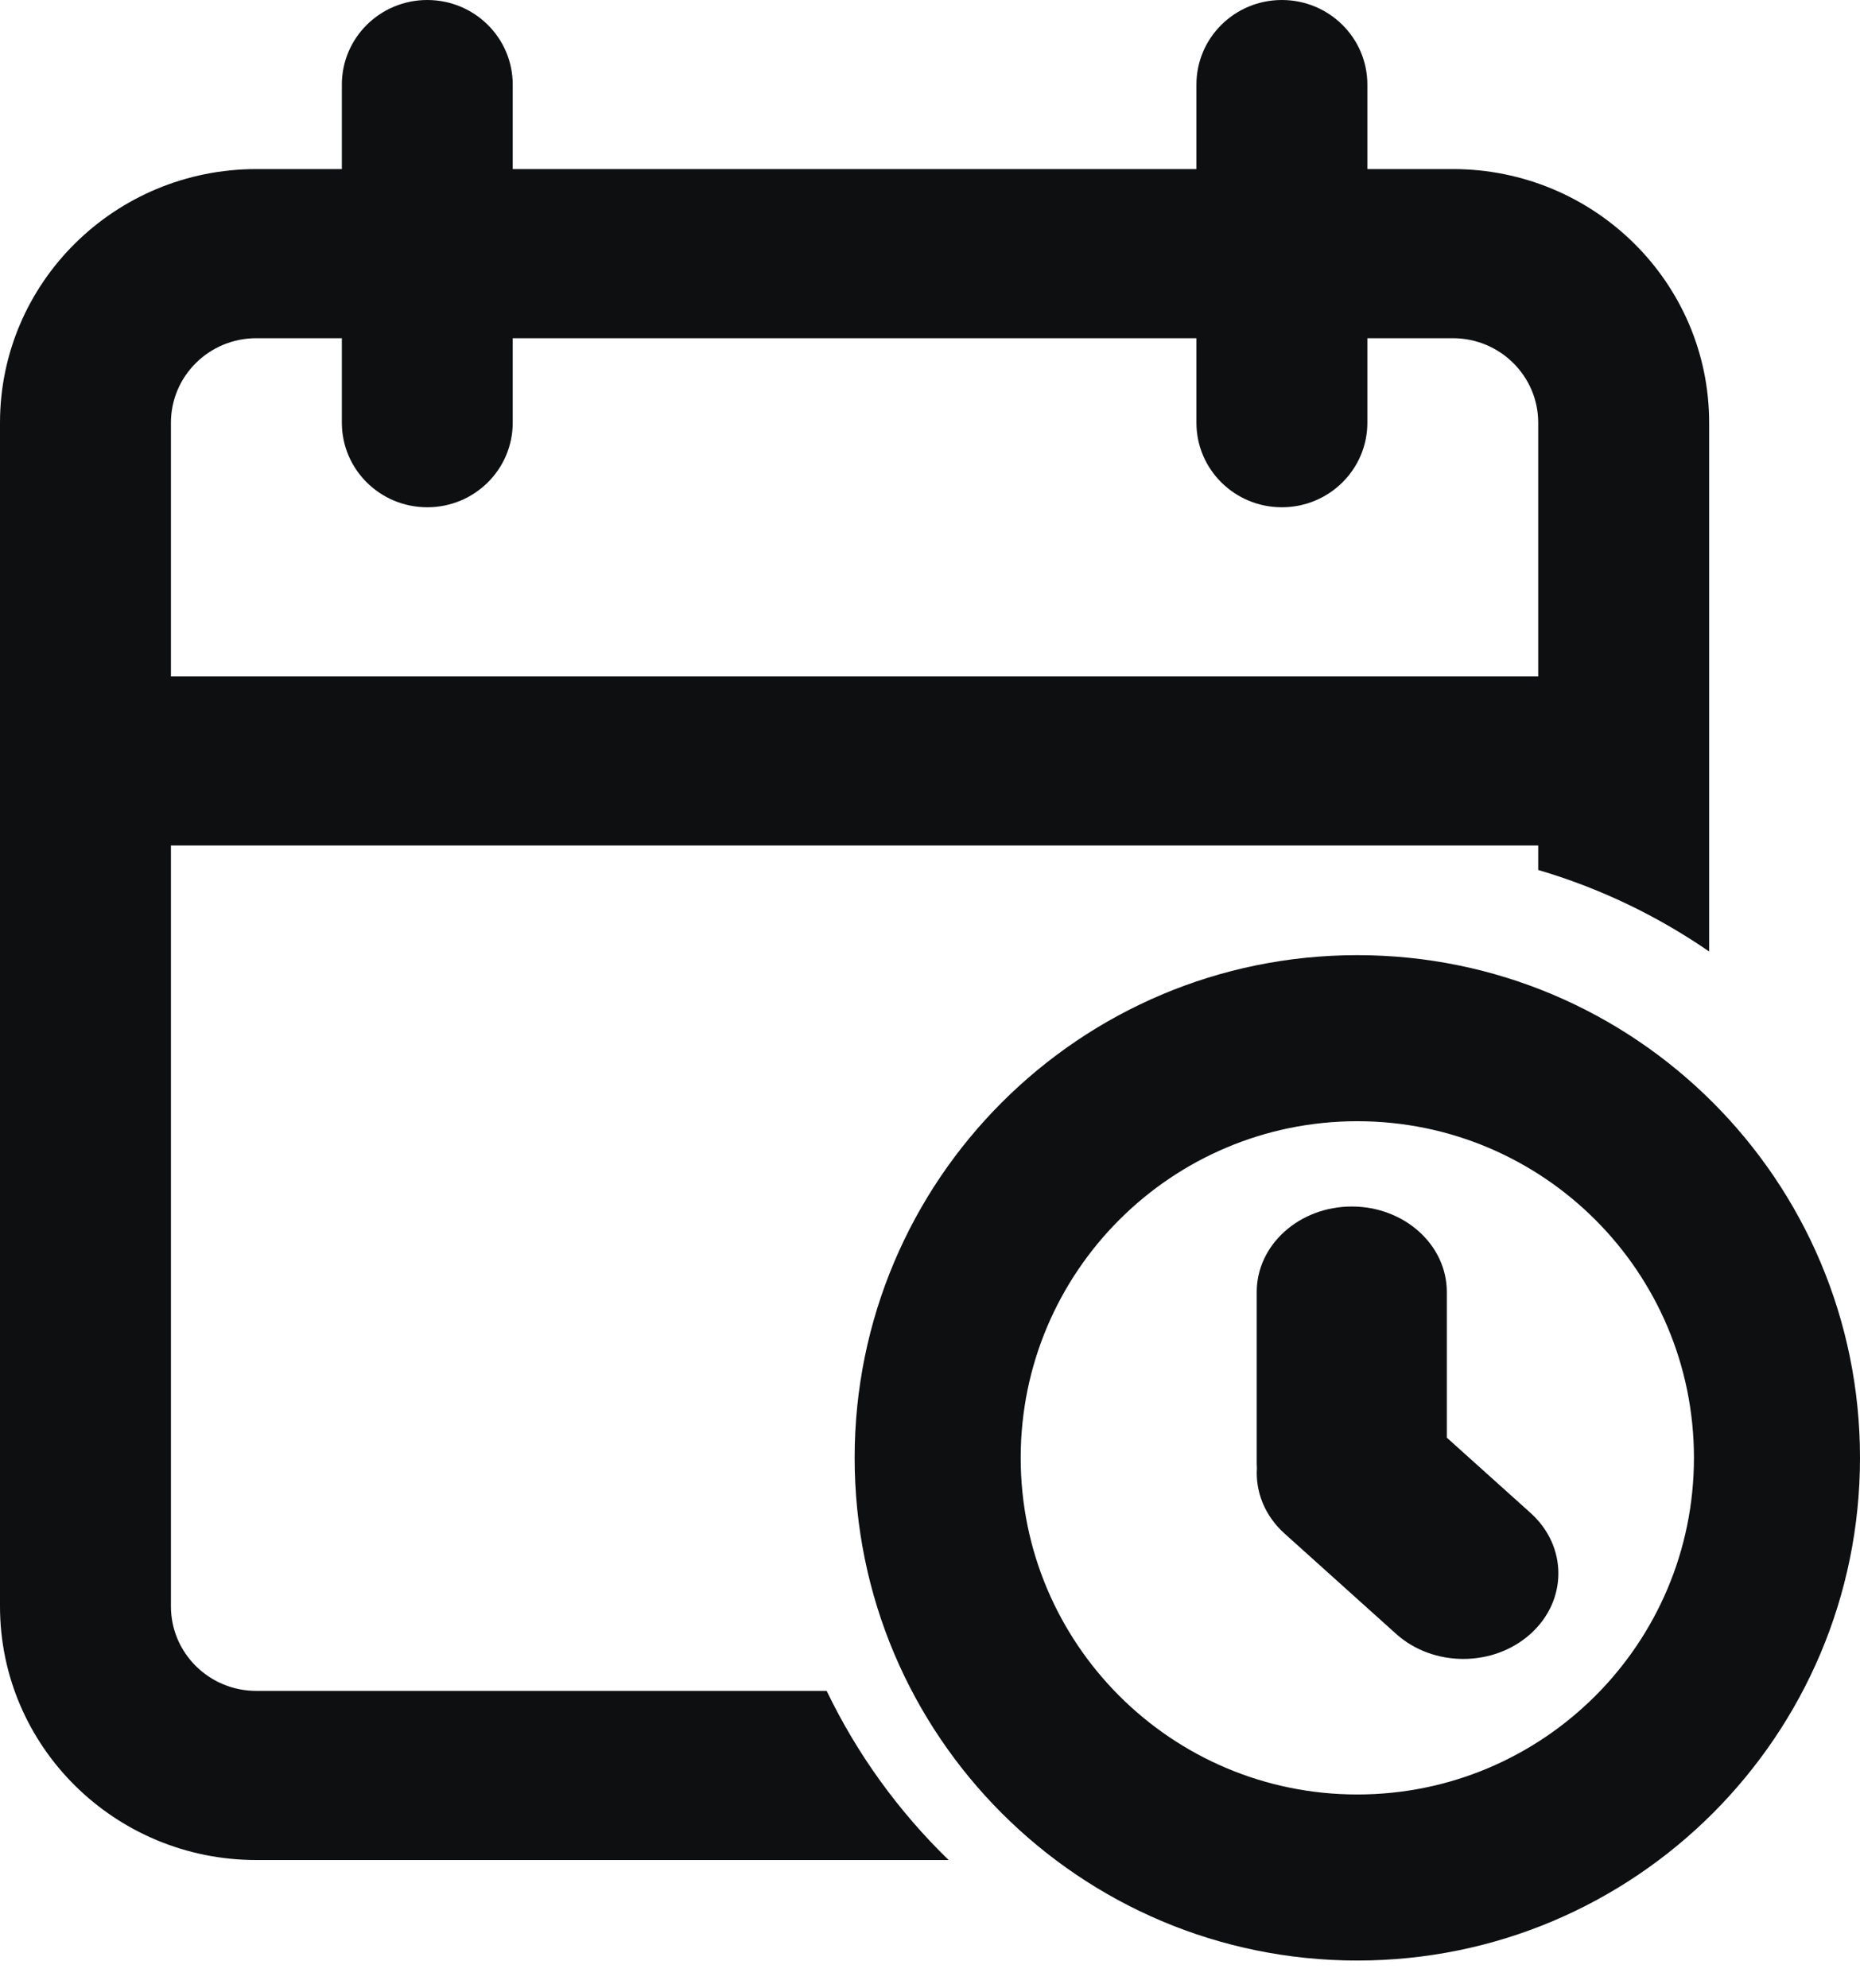
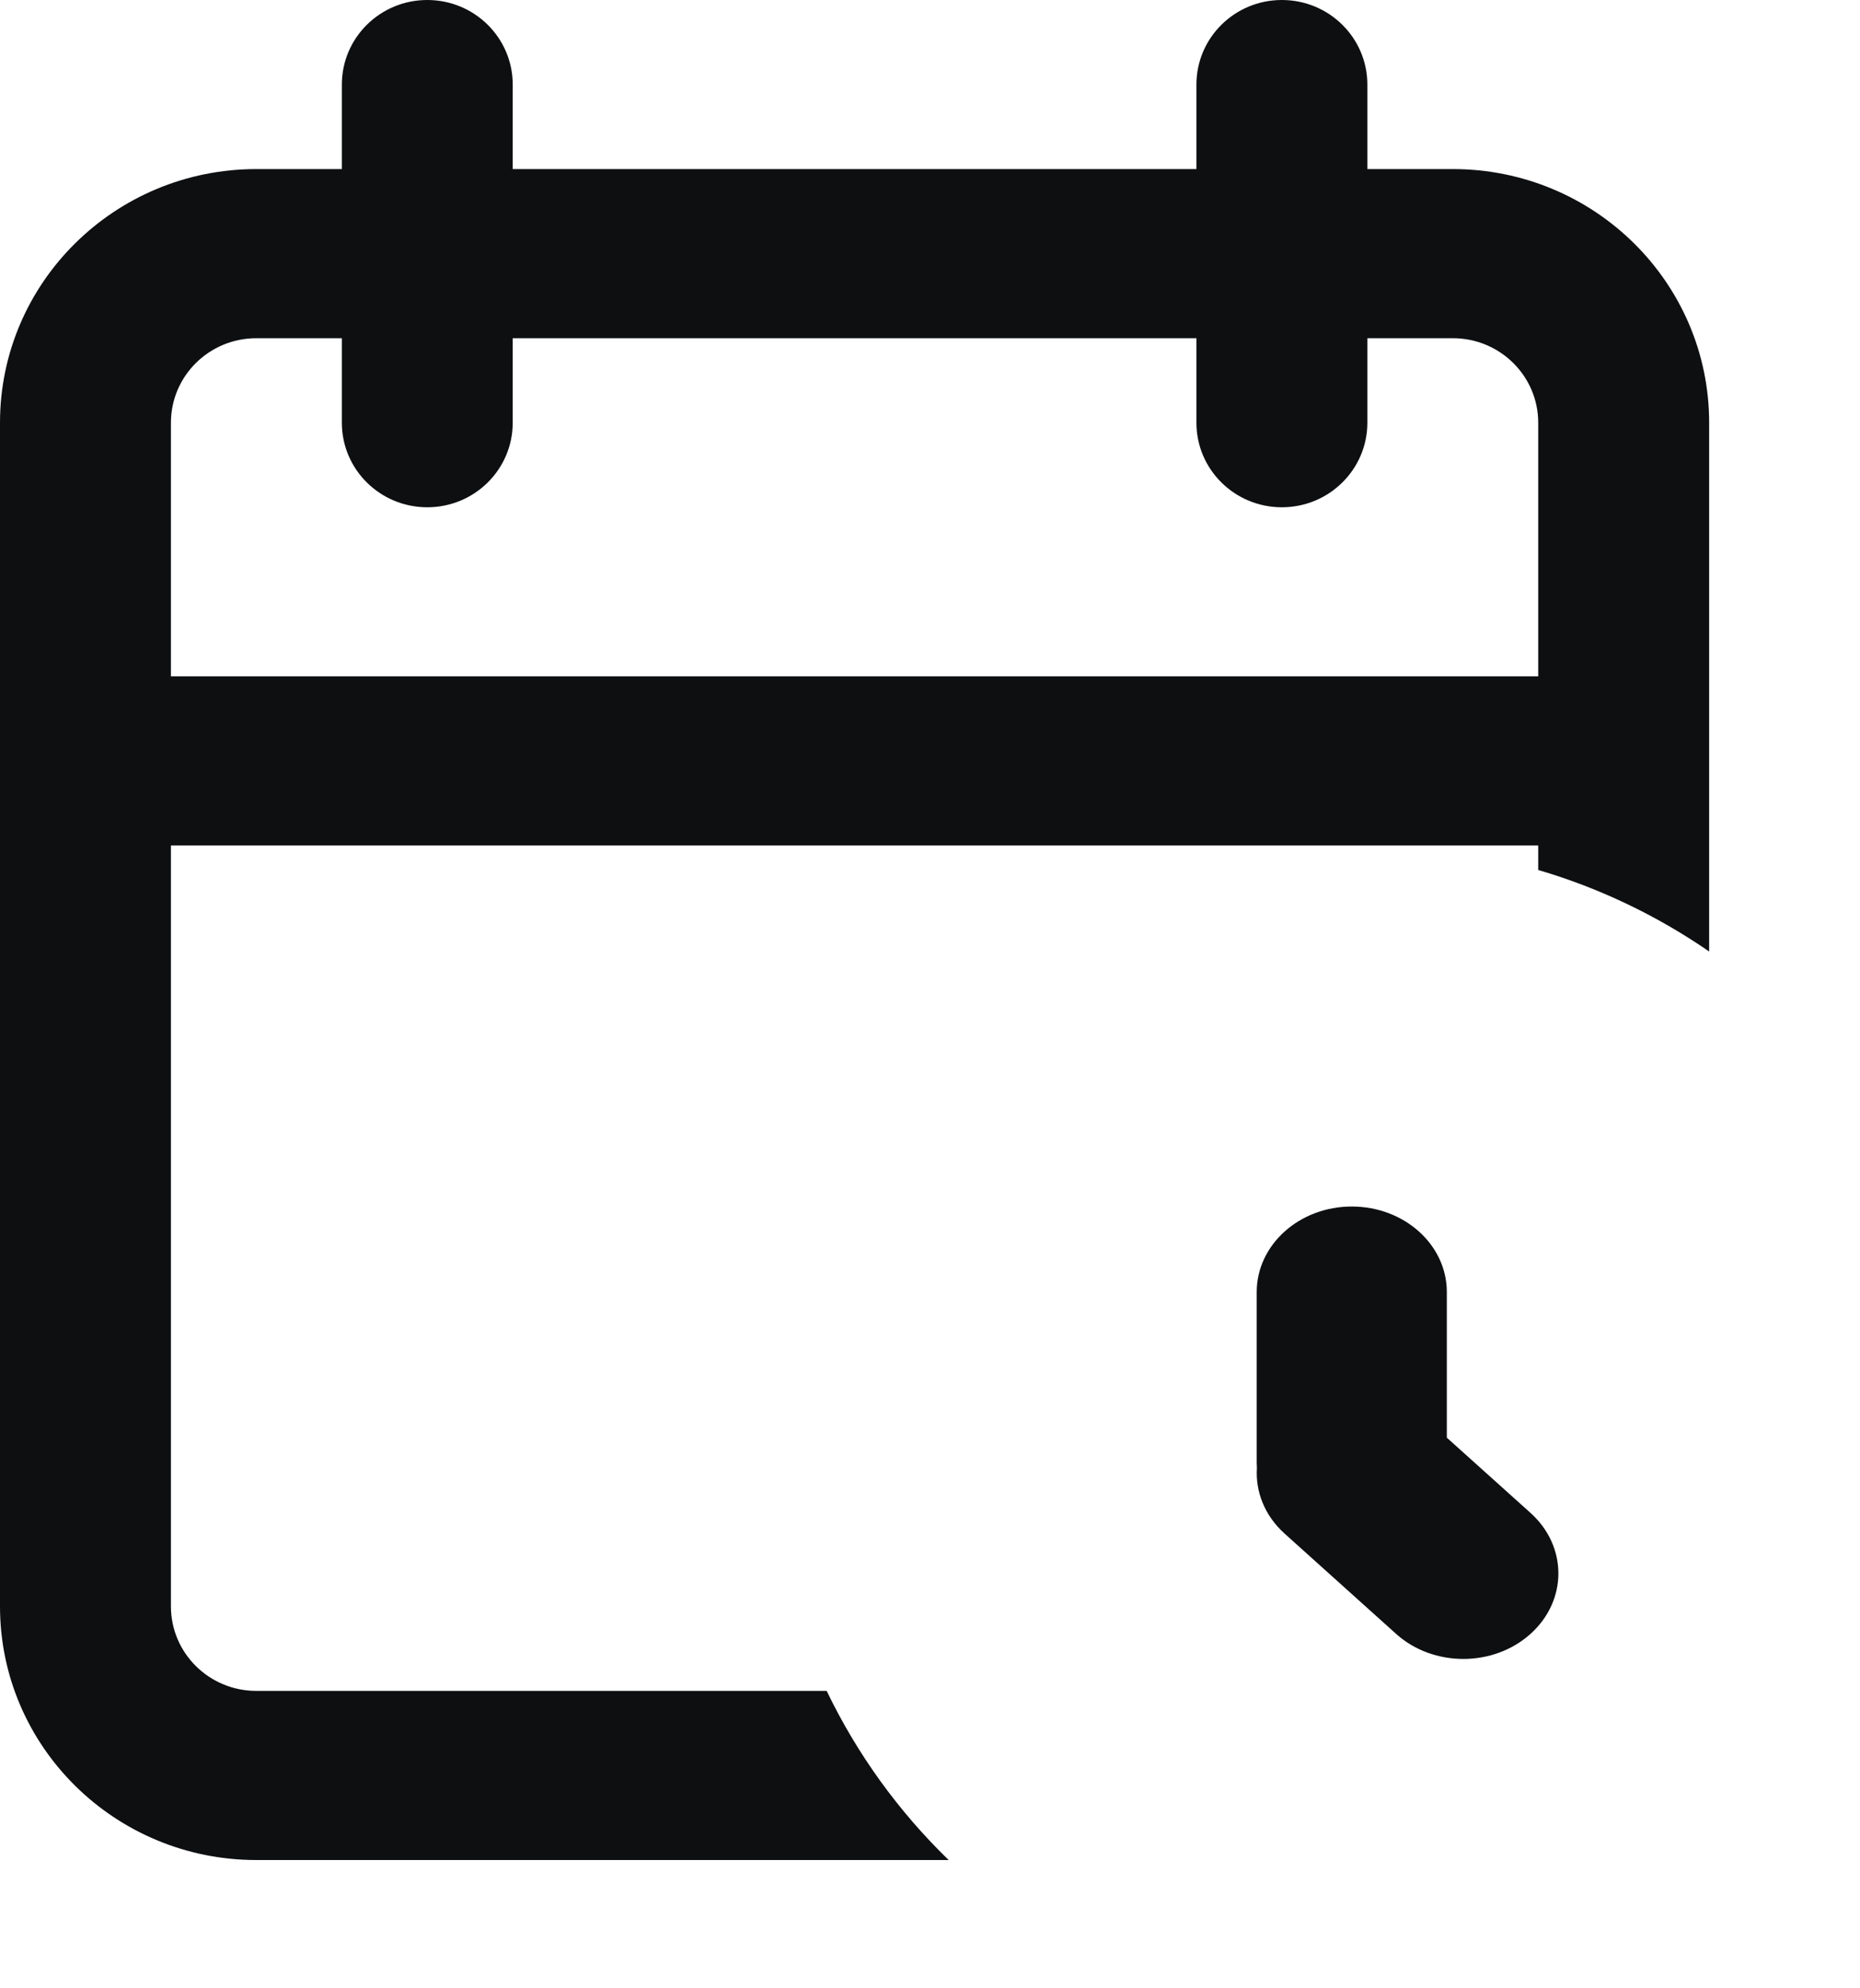
<svg xmlns="http://www.w3.org/2000/svg" width="29" height="31" viewBox="0 0 29 31" fill="none">
  <path fill-rule="evenodd" clip-rule="evenodd" d="M6.662 0C5.926 0 5.33 0.59 5.33 1.318V2.636H3.997C1.79 2.636 0 4.407 0 6.591V25.045C0 27.229 1.79 29 3.997 29H14.791C14.011 28.243 13.364 27.351 12.889 26.363H3.997C3.261 26.363 2.665 25.773 2.665 25.045V13.182H23.983V13.564C24.946 13.847 25.843 14.28 26.648 14.835V6.591C26.648 4.407 24.859 2.636 22.651 2.636H21.319V1.318C21.319 0.59 20.722 0 19.986 0C19.25 0 18.654 0.59 18.654 1.318V2.636H7.994V1.318C7.994 0.59 7.398 0 6.662 0ZM18.654 6.591V5.273H7.994V6.591C7.994 7.319 7.398 7.909 6.662 7.909C5.926 7.909 5.33 7.319 5.33 6.591V5.273H3.997C3.261 5.273 2.665 5.863 2.665 6.591V10.545H23.983V6.591C23.983 5.863 23.387 5.273 22.651 5.273H21.319V6.591C21.319 7.319 20.722 7.909 19.986 7.909C19.25 7.909 18.654 7.319 18.654 6.591Z" fill="#0E0F11" />
  <path d="M19.594 20.144C19.594 19.408 20.258 18.811 21.076 18.811C21.895 18.811 22.558 19.408 22.558 20.144V22.415L23.863 23.588C24.442 24.109 24.442 24.953 23.863 25.474C23.284 25.995 22.346 25.995 21.767 25.474L20.028 23.91C19.717 23.63 19.573 23.256 19.597 22.889C19.595 22.863 19.594 22.837 19.594 22.811V20.144Z" fill="#0E0F11" />
-   <path fill-rule="evenodd" clip-rule="evenodd" d="M29 22.729C29 27.058 25.491 30.567 21.162 30.567C16.834 30.567 13.325 27.058 13.325 22.729C13.325 18.401 16.834 14.892 21.162 14.892C25.491 14.892 29 18.401 29 22.729ZM15.914 22.729C15.914 25.628 18.264 27.978 21.162 27.978C24.061 27.978 26.411 25.628 26.411 22.729C26.411 19.831 24.061 17.481 21.162 17.481C18.264 17.481 15.914 19.831 15.914 22.729Z" fill="#0E0F11" />
</svg>